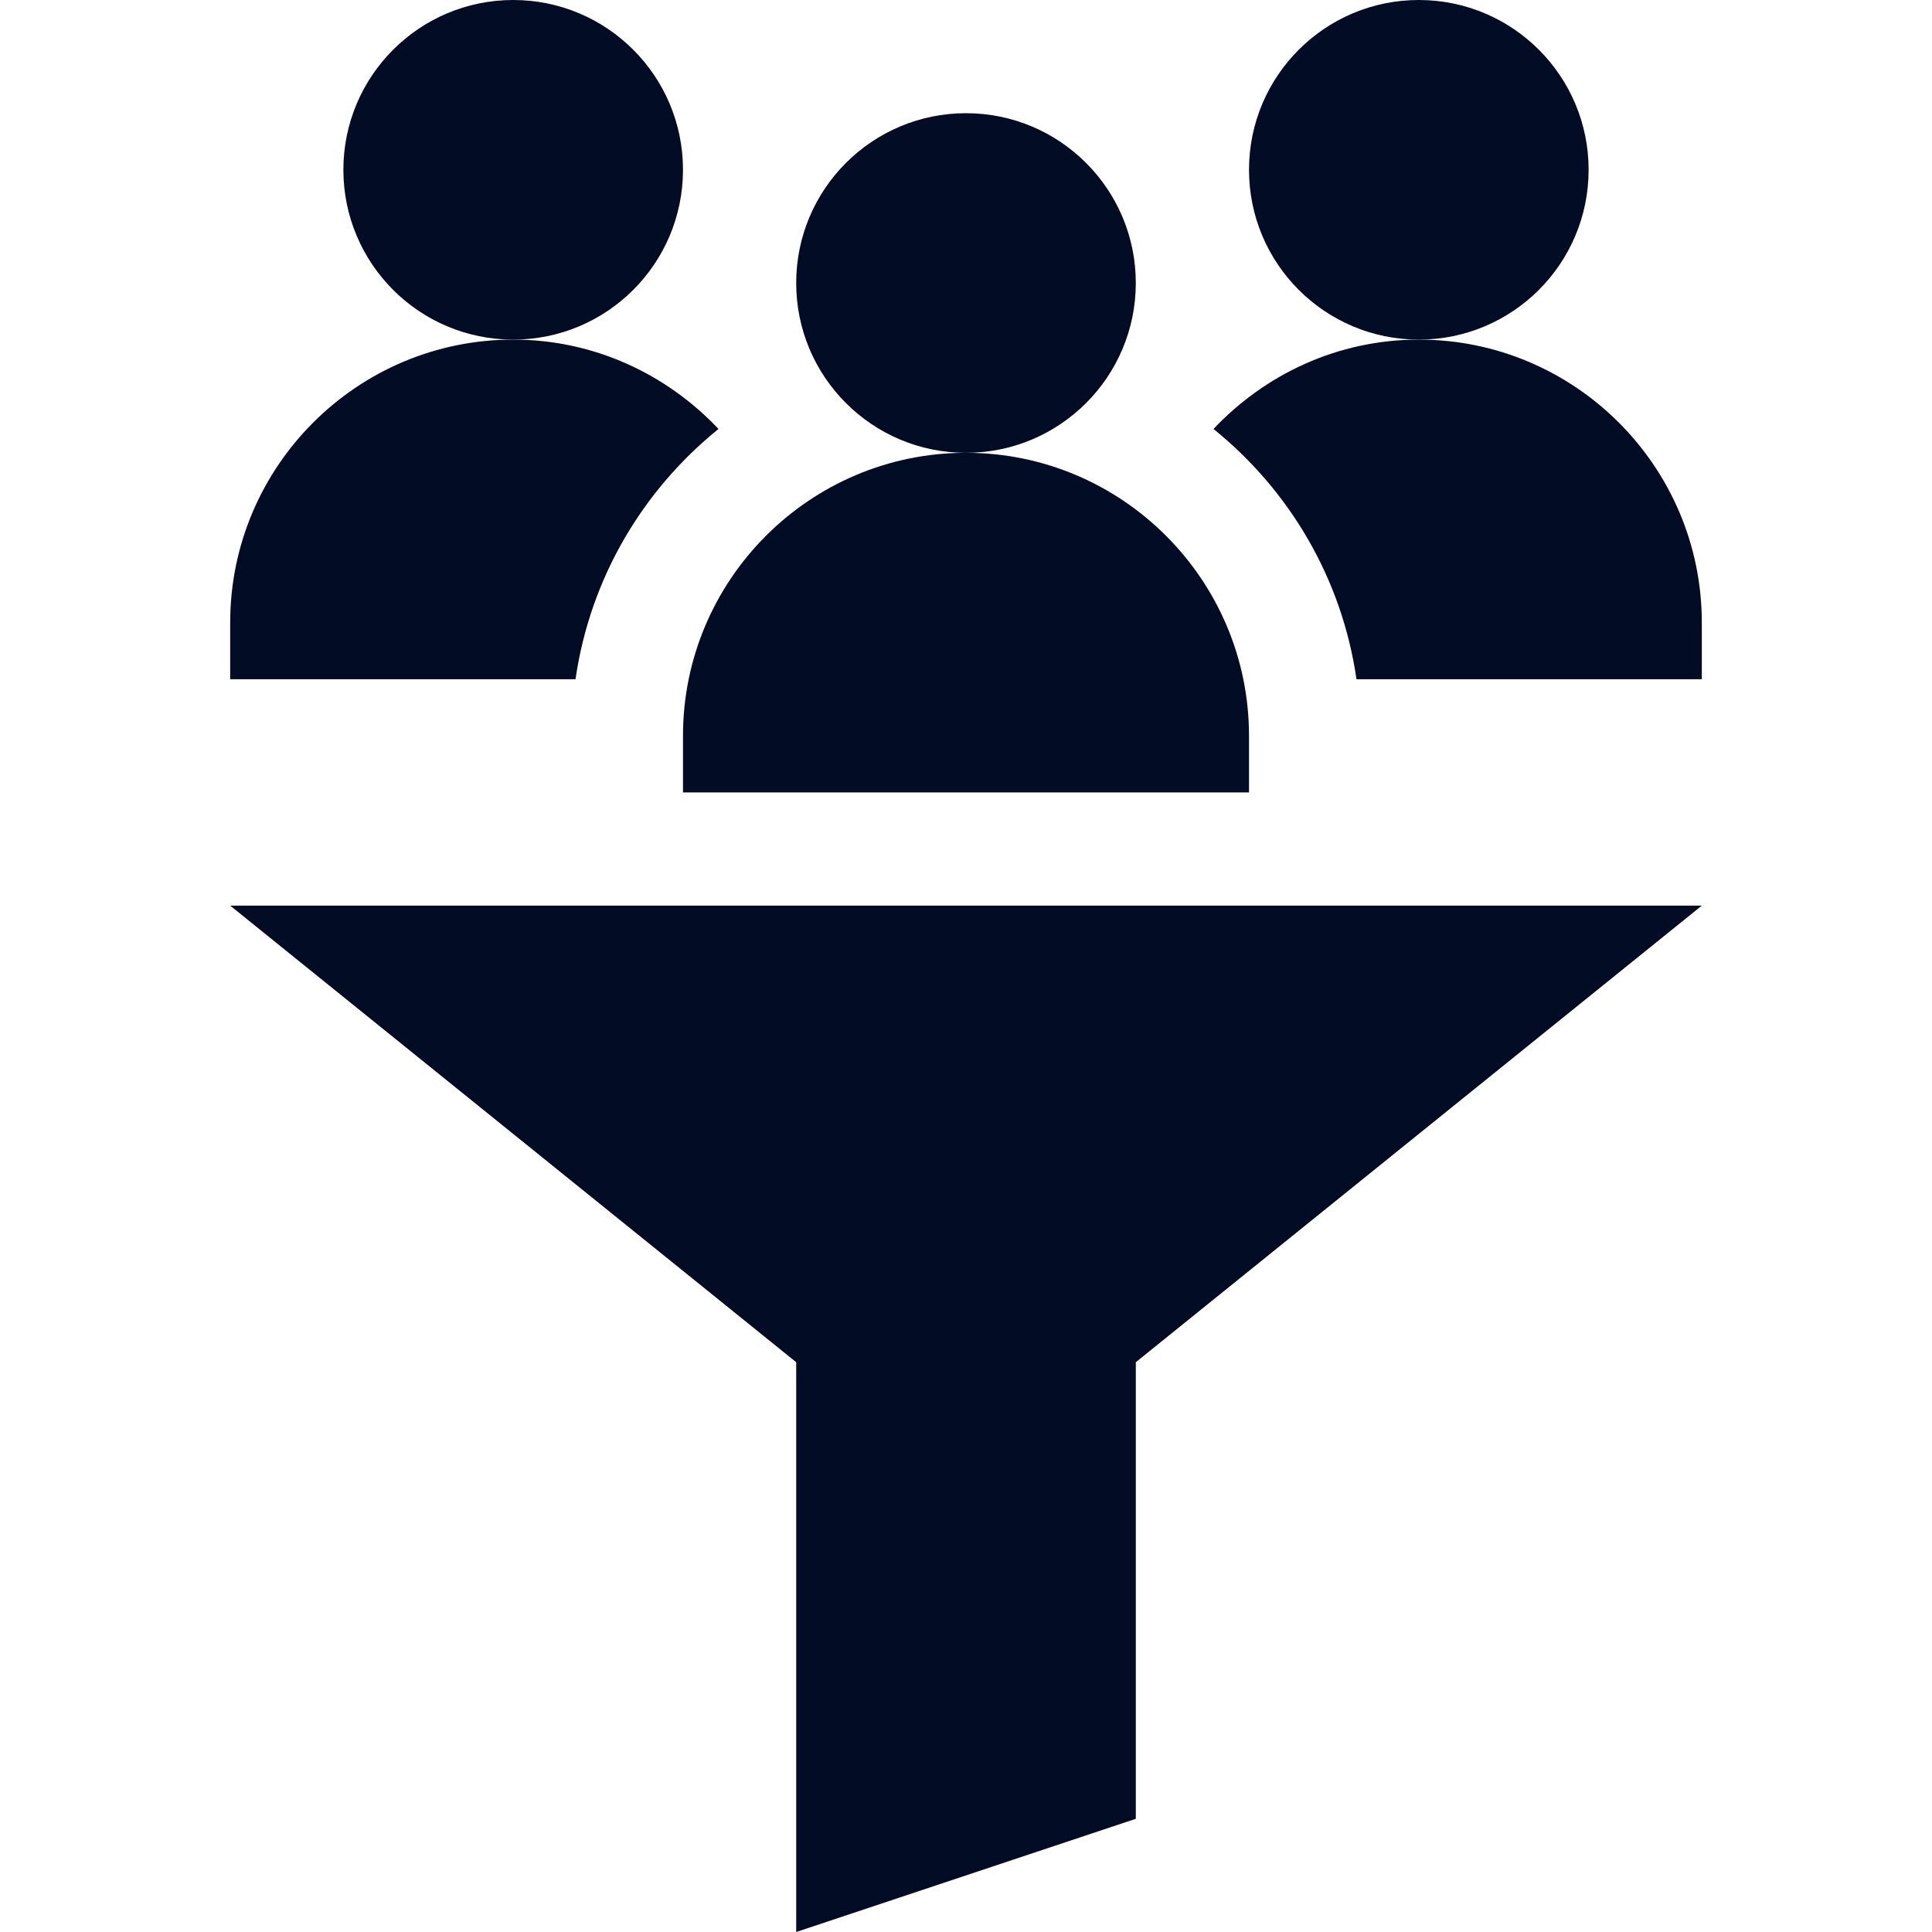
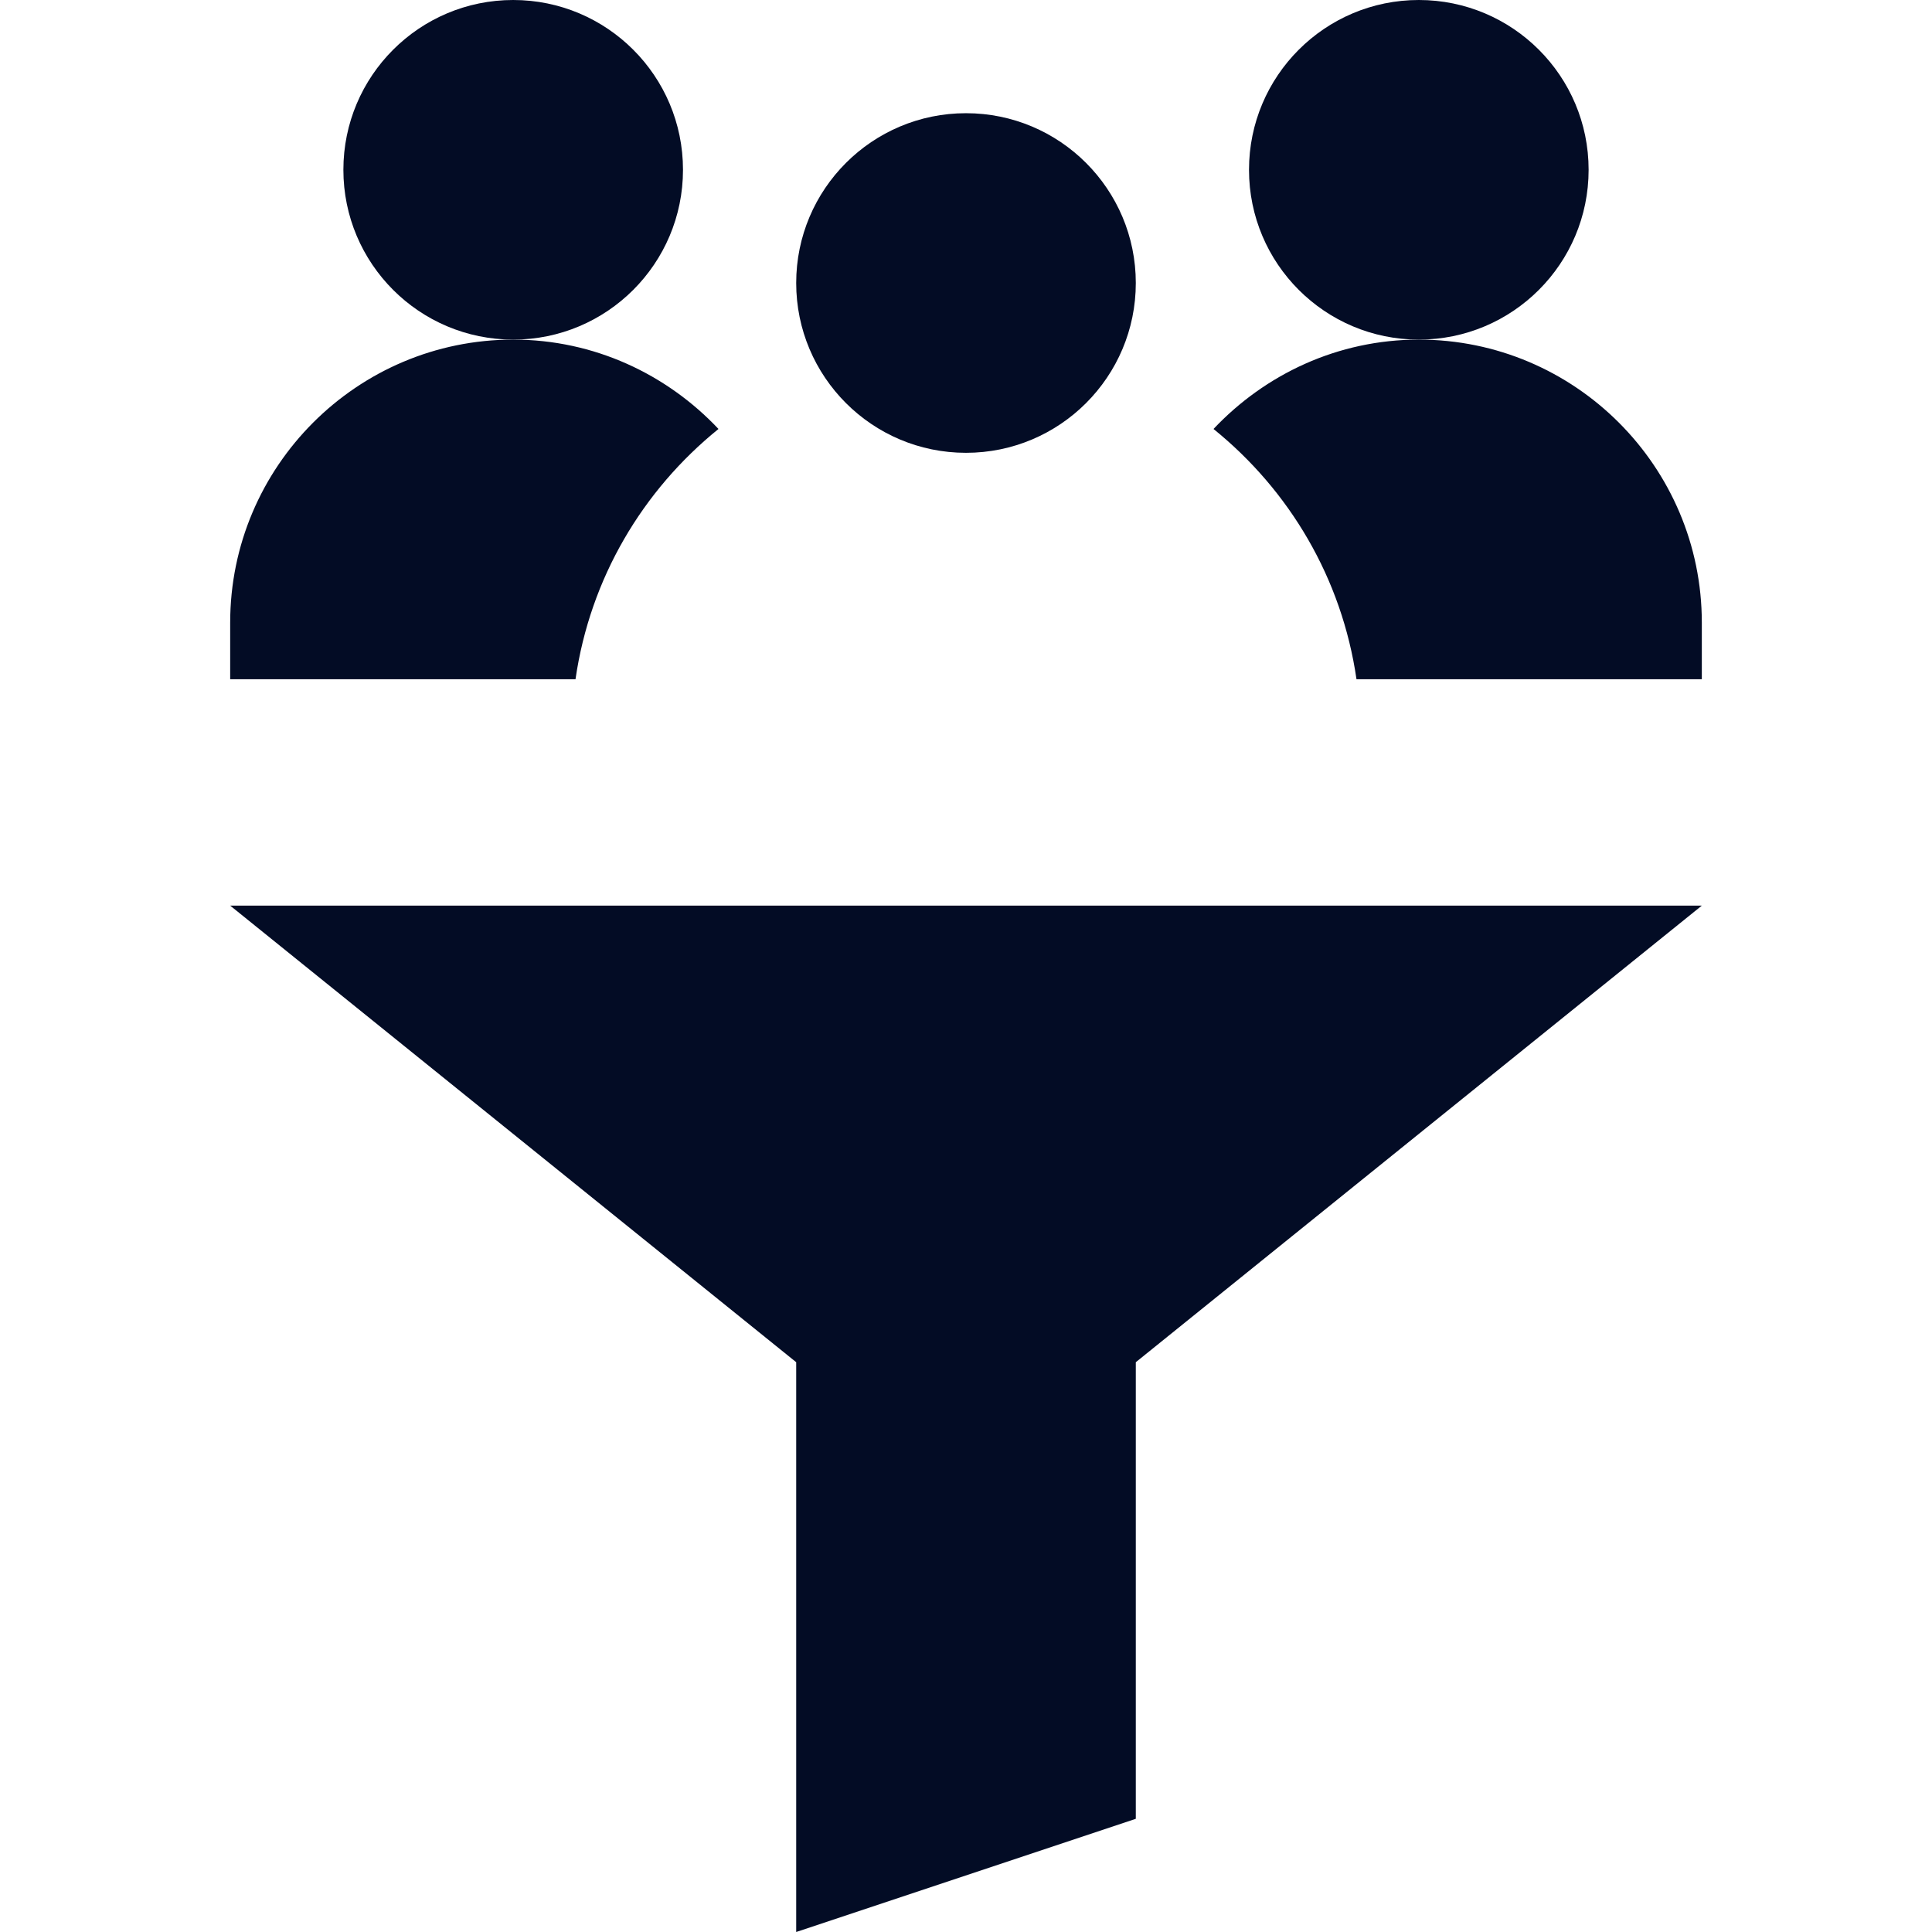
<svg xmlns="http://www.w3.org/2000/svg" version="1.1" width="512" height="512" x="0" y="0" viewBox="0 0 512 512" style="enable-background:new 0 0 512 512" xml:space="preserve">
  <g>
    <circle cx="256" cy="75" r="45" fill="#030c25" opacity="1" data-original="#000000" />
-     <path d="M181 195v15h150v-15c0-41.353-33.633-75-75-75s-75 33.647-75 75z" fill="#030c25" opacity="1" data-original="#000000" />
    <circle cx="136" cy="45" r="45" fill="#030c25" opacity="1" data-original="#000000" />
    <circle cx="376" cy="45" r="45" fill="#030c25" opacity="1" data-original="#000000" />
    <path d="m211 512 90-30V361l150-121H61l150 121zM190.406 113.681C176.724 99.181 157.469 90 136 90c-41.367 0-75 33.647-75 75v15h91.516c3.88-26.761 17.774-50.056 37.89-66.319zM359.484 180H451v-15c0-41.353-33.633-75-75-75-21.469 0-40.724 9.181-54.406 23.681 20.116 16.263 34.01 39.558 37.89 66.319z" fill="#030c25" opacity="1" data-original="#000000" />
  </g>
</svg>